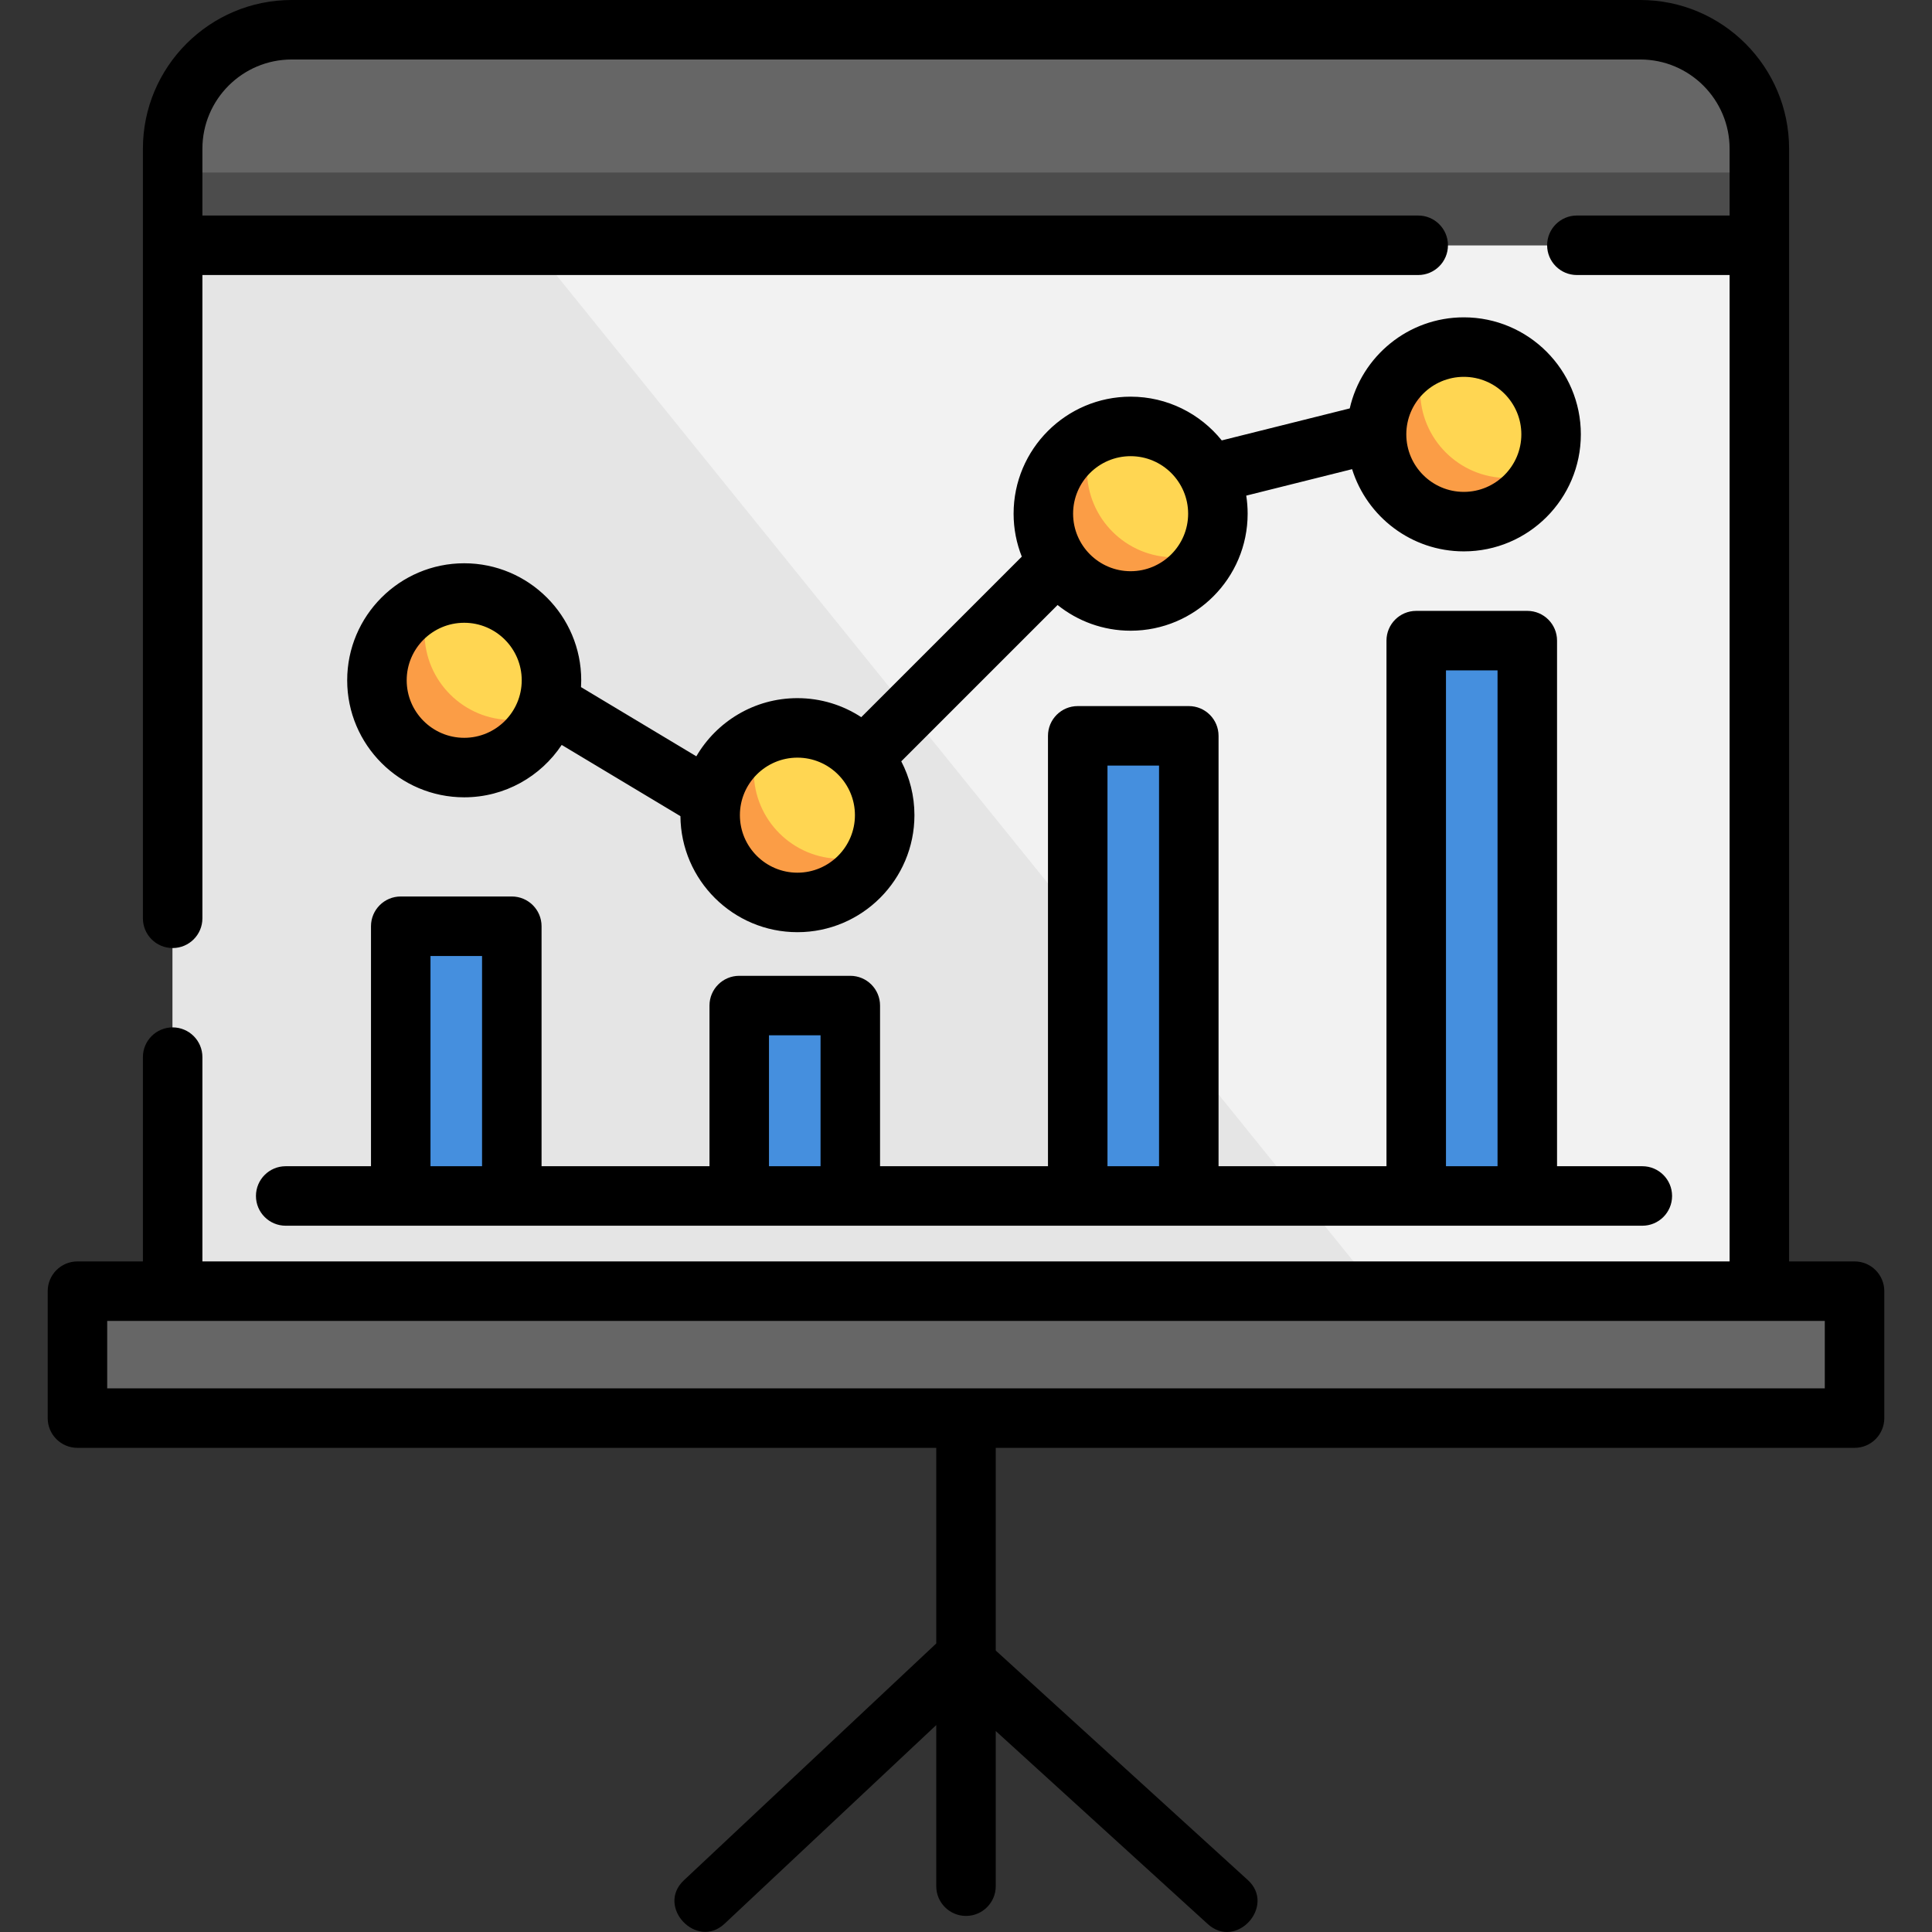
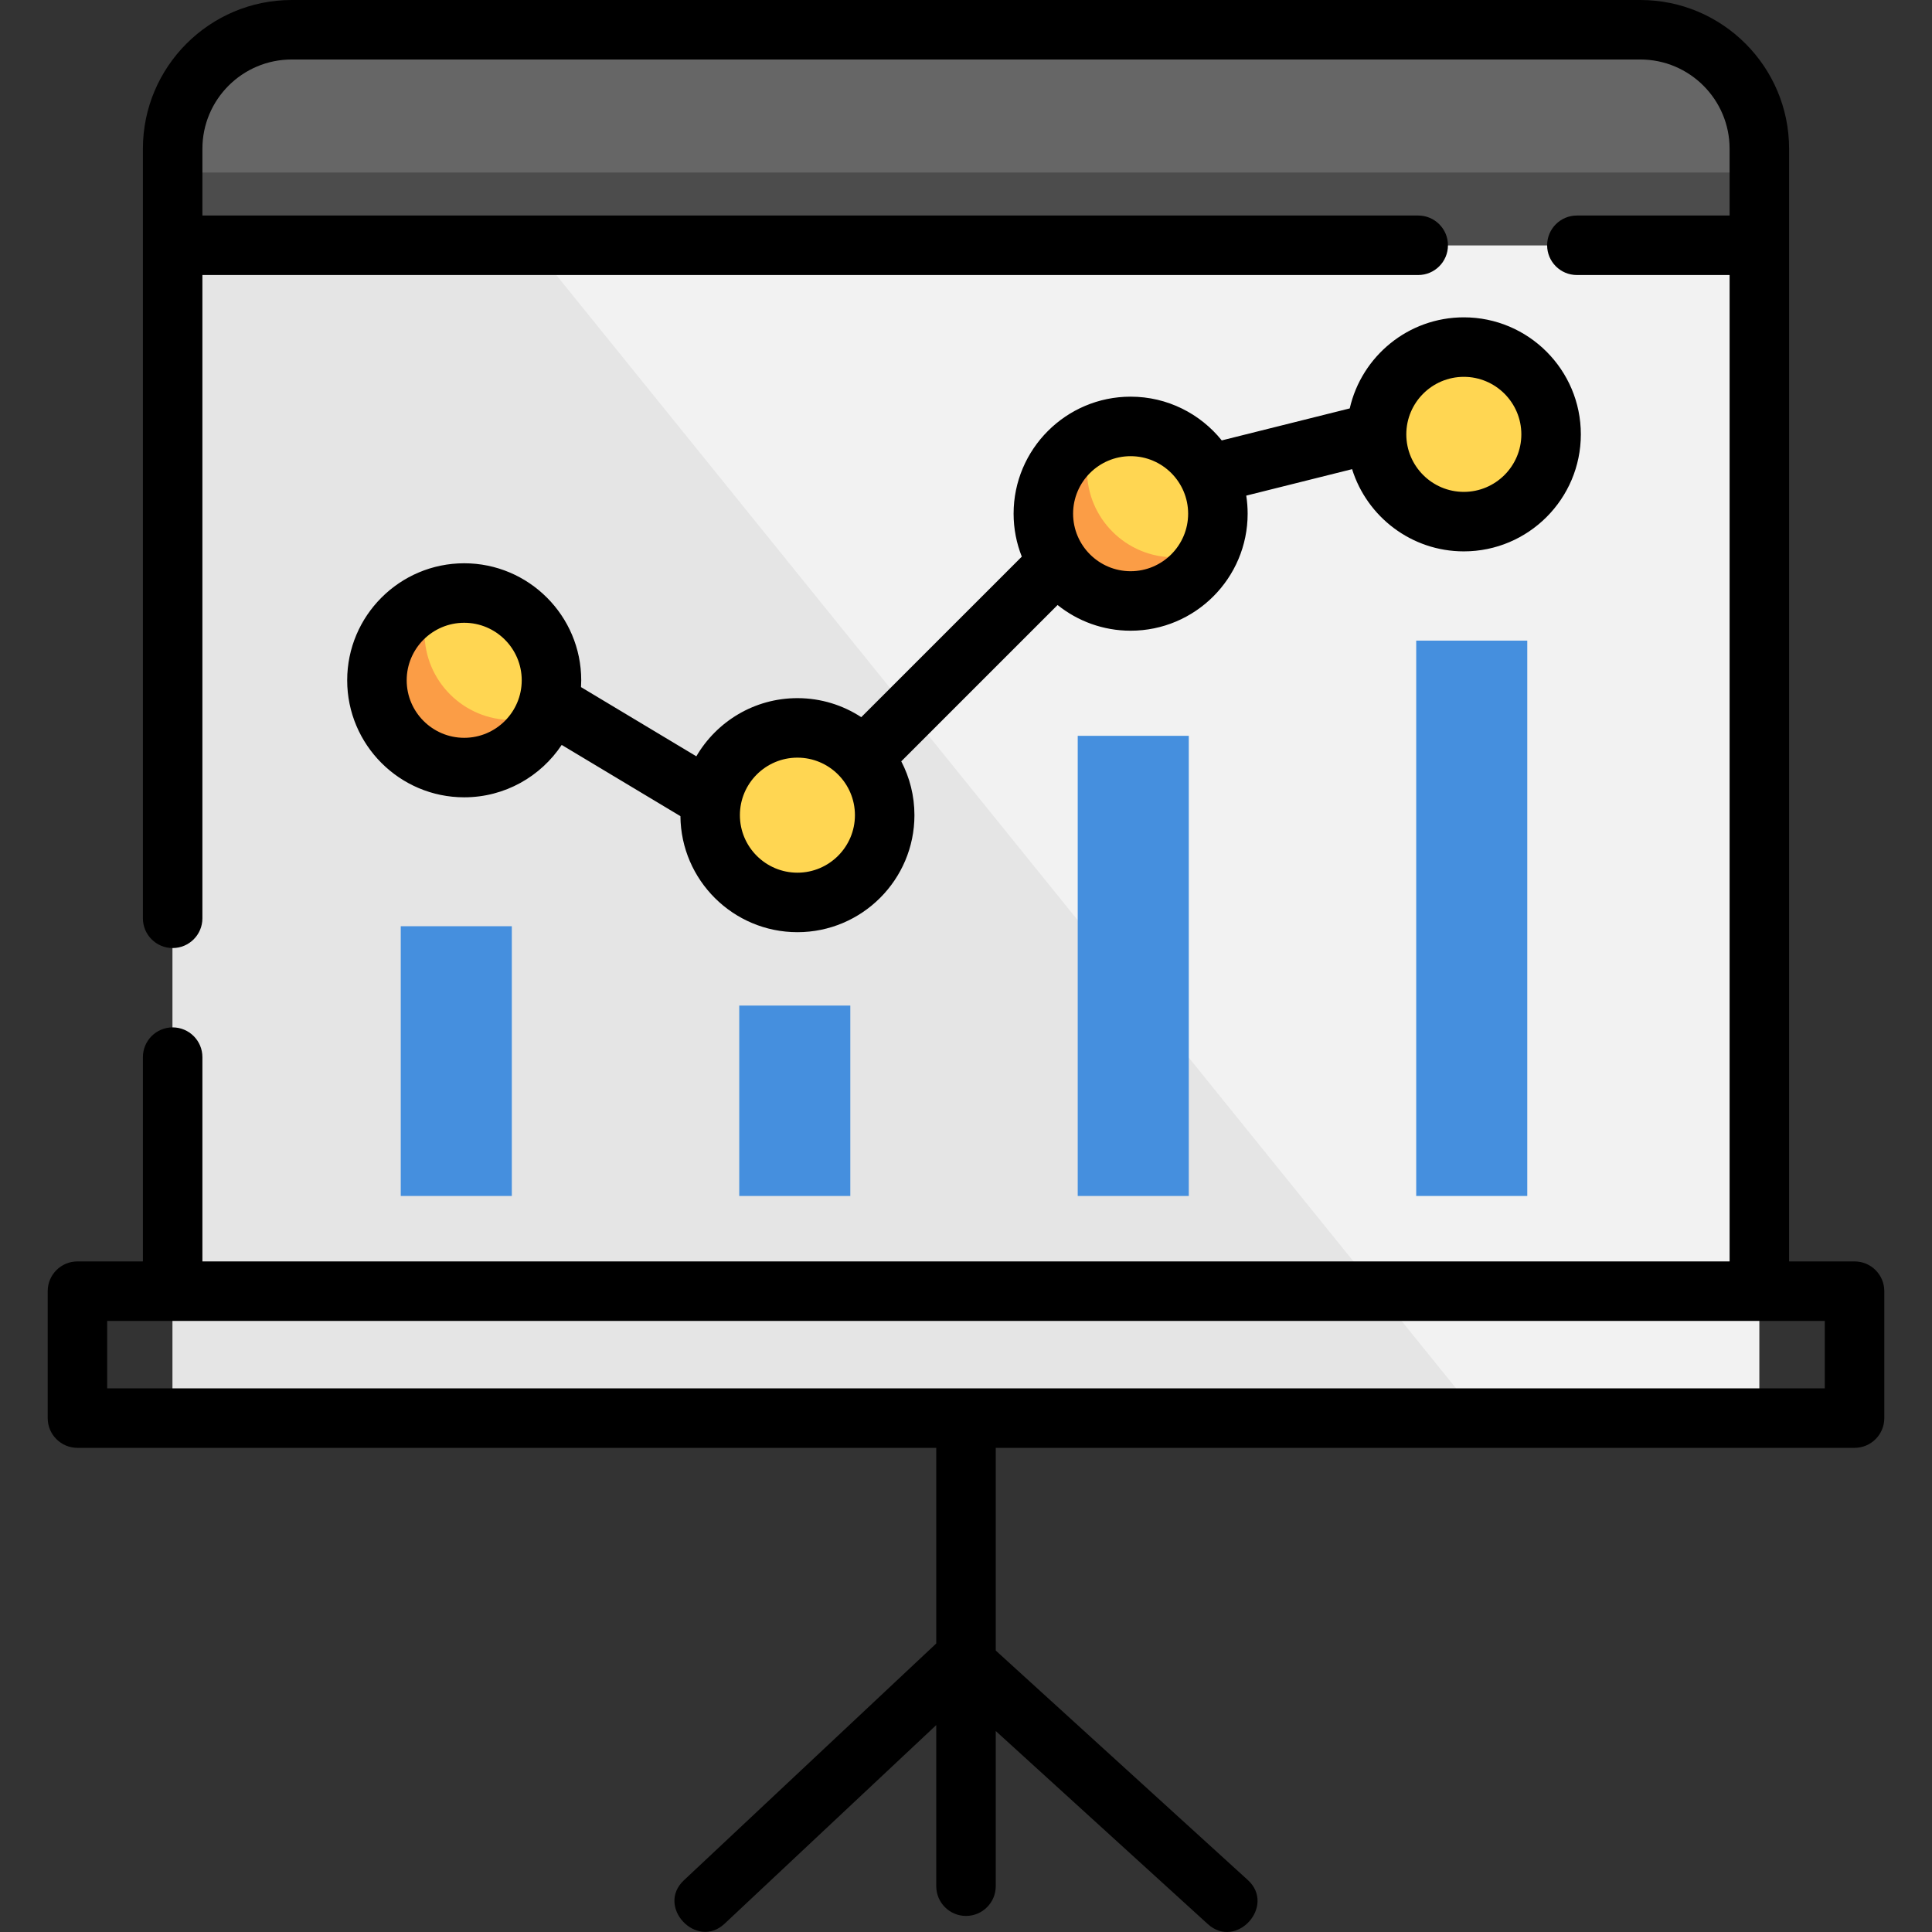
<svg xmlns="http://www.w3.org/2000/svg" id="Layer_1" viewBox="0 0 512 512" xml:space="preserve">
  <rect x="0" y="0" width="512" height="512" fill="#333333" stroke="none" />
  <path style="fill:#F2F2F2;" d="M466.245,375.814H45.755V39.421c0-17.418,14.119-31.537,31.537-31.537h357.417 c17.418,0,31.537,14.119,31.537,31.537V375.814z" />
  <path style="fill:#E5E5E5;" d="M94.888,7.884H77.291c-17.418,0-31.537,14.119-31.537,31.537v336.393h346.49L94.888,7.884z" />
  <path style="fill:#666666;" d="M466.245,39.421c0-17.418-14.119-31.537-31.537-31.537H77.291c-17.418,0-31.537,14.119-31.537,31.537 v25.58h420.491V39.421z" />
  <rect x="45.755" y="45.728" style="fill:#4C4C4C;" width="420.491" height="19.272" />
  <circle style="fill:#FFD652;" cx="211.328" cy="216.027" r="23.127" />
-   <path style="fill:#FB9D46;" d="M222.886,227.591c-12.772,0-23.127-10.355-23.127-23.127c0-3.393,0.737-6.611,2.049-9.515 c-8.025,3.629-13.612,11.698-13.612,21.078c0,12.772,10.355,23.127,23.127,23.127c9.38,0,17.449-5.587,21.078-13.612 C229.497,226.854,226.279,227.591,222.886,227.591z" />
  <circle style="fill:#FFD652;" cx="299.621" cy="136.134" r="23.127" />
  <path style="fill:#FB9D46;" d="M311.189,147.697c-12.772,0-23.127-10.355-23.127-23.127c0-3.393,0.737-6.611,2.049-9.515 c-8.025,3.629-13.612,11.698-13.612,21.078c0,12.772,10.355,23.127,23.127,23.127c9.38,0,17.449-5.587,21.078-13.612 C317.8,146.96,314.582,147.697,311.189,147.697z" />
  <circle style="fill:#FFD652;" cx="387.924" cy="115.109" r="23.127" />
-   <path style="fill:#FB9D46;" d="M399.492,126.673c-12.772,0-23.127-10.355-23.127-23.127c0-3.393,0.737-6.611,2.049-9.515 c-8.025,3.629-13.612,11.698-13.612,21.078c0,12.772,10.355,23.127,23.127,23.127c9.38,0,17.449-5.587,21.078-13.612 C406.104,125.936,402.885,126.673,399.492,126.673z" />
  <circle style="fill:#FFD652;" cx="123.025" cy="180.285" r="23.127" />
  <path style="fill:#FB9D46;" d="M135.634,190.798c-12.772,0-23.127-10.355-23.127-23.127c0-3.11,0.618-6.073,1.73-8.782 c-8.416,3.459-14.345,11.733-14.345,21.397c0,12.772,10.355,23.127,23.127,23.127c9.663,0,17.938-5.929,21.397-14.345 C141.707,190.18,138.744,190.798,135.634,190.798z" />
  <g>
    <rect x="106.205" y="245.461" style="fill:#458FDE;" width="29.434" height="71.483" />
    <rect x="285.608" y="195.003" style="fill:#458FDE;" width="29.434" height="121.942" />
    <rect x="375.309" y="169.773" style="fill:#458FDE;" width="29.434" height="147.172" />
    <rect x="195.907" y="266.486" style="fill:#458FDE;" width="29.434" height="50.459" />
  </g>
-   <rect x="20.525" y="342.174" style="fill:#666666;" width="470.95" height="33.639" />
  <path d="M123.02,149.274c-17.1,0-31.011,13.911-31.011,31.011s13.911,31.011,31.011,31.011c10.772,0,20.275-5.523,25.836-13.884 l31.463,18.878c0.143,16.978,13.993,30.748,31.005,30.748c17.1,0,31.011-13.911,31.011-31.011c0-5.143-1.266-9.993-3.491-14.267 l41.425-41.425c5.31,4.255,12.04,6.81,19.358,6.81c17.1,0,31.011-13.911,31.011-31.011c0-1.628-0.128-3.227-0.371-4.789 l28.052-7.013c3.935,12.609,15.72,21.788,29.61,21.788c17.1,0,31.011-13.911,31.011-31.011s-13.912-31.011-31.011-31.011 c-14.736,0-27.095,10.335-30.233,24.135l-33.918,8.479c-5.689-7.061-14.4-11.59-24.152-11.59c-17.1,0-31.011,13.911-31.011,31.011 c0,4.017,0.776,7.854,2.173,11.381l-42.544,42.544c-4.869-3.184-10.68-5.043-16.921-5.043c-11.416,0-21.404,6.205-26.787,15.415 l-30.561-18.337c0.035-0.599,0.057-1.202,0.057-1.809C154.031,163.185,140.119,149.274,123.02,149.274z M387.929,99.867 c8.405,0,15.243,6.838,15.243,15.243s-6.838,15.243-15.243,15.243c-8.405,0-15.243-6.838-15.243-15.243 S379.524,99.867,387.929,99.867z M299.626,120.891c8.405,0,15.243,6.838,15.243,15.243s-6.838,15.243-15.243,15.243 c-8.405,0-15.243-6.838-15.243-15.243S291.221,120.891,299.626,120.891z M211.323,200.784c8.405,0,15.243,6.838,15.243,15.243 s-6.838,15.243-15.243,15.243s-15.243-6.838-15.243-15.243S202.918,200.784,211.323,200.784z M123.02,195.528 c-8.405,0-15.243-6.838-15.243-15.243c0-8.405,6.838-15.243,15.243-15.243s15.243,6.838,15.243,15.243 C138.263,188.69,131.424,195.528,123.02,195.528z" />
-   <path d="M67.83,316.945c0,4.355,3.529,7.884,7.884,7.884h359.52c4.355,0,7.884-3.529,7.884-7.884c0-4.355-3.529-7.884-7.884-7.884 h-22.601V169.773c0-4.355-3.529-7.884-7.884-7.884h-29.434c-4.355,0-7.884,3.529-7.884,7.884v139.288h-44.502V195.003 c0-4.355-3.529-7.884-7.884-7.884H285.61c-4.355,0-7.884,3.529-7.884,7.884v114.058h-44.503v-42.575 c0-4.355-3.529-7.884-7.884-7.884h-29.434c-4.355,0-7.884,3.529-7.884,7.884v42.575h-44.502v-63.599 c0-4.355-3.529-7.884-7.884-7.884H106.2c-4.355,0-7.884,3.529-7.884,7.884v63.599H75.715C71.359,309.061,67.83,312.59,67.83,316.945 z M383.198,177.657h13.666v131.403h-13.666V177.657z M293.494,202.887h13.666v106.174h-13.666V202.887z M203.789,274.37h13.666 v34.69h-13.666V274.37z M114.084,253.346h13.666v55.715h-13.666V253.346z" />
  <path d="M491.475,334.29h-17.345V39.421C474.129,17.684,456.446,0,434.708,0H77.291C55.554,0,37.87,17.684,37.87,39.421v203.938 c0,4.355,3.529,7.884,7.884,7.884s7.884-3.529,7.884-7.884V72.885H375.84c4.355,0,7.884-3.529,7.884-7.884s-3.529-7.884-7.884-7.884 H53.639V39.421c0-13.042,10.611-23.653,23.653-23.653h357.417c13.042,0,23.653,10.611,23.653,23.653v17.695h-40.472 c-4.355,0-7.884,3.529-7.884,7.884s3.529,7.884,7.884,7.884h40.472V334.29H53.639v-54.138c0-4.355-3.529-7.884-7.884-7.884 s-7.884,3.529-7.884,7.884v54.138H20.525c-4.355,0-7.884,3.529-7.884,7.884v33.639c0,4.355,3.529,7.884,7.884,7.884h227.591v51.84 l-66.893,62.776c-7.429,6.976,3.383,18.447,10.792,11.498l56.101-52.649v42.695c0,4.355,3.529,7.884,7.884,7.884 s7.884-3.529,7.884-7.884v-41.123l56.189,51.158c7.595,6.914,18.118-4.829,10.615-11.66l-66.804-60.822v-53.713h227.591 c4.355,0,7.884-3.529,7.884-7.884v-33.639C499.359,337.819,495.829,334.29,491.475,334.29z M483.591,367.929H28.409v-17.871h455.181 V367.929z" />
</svg>